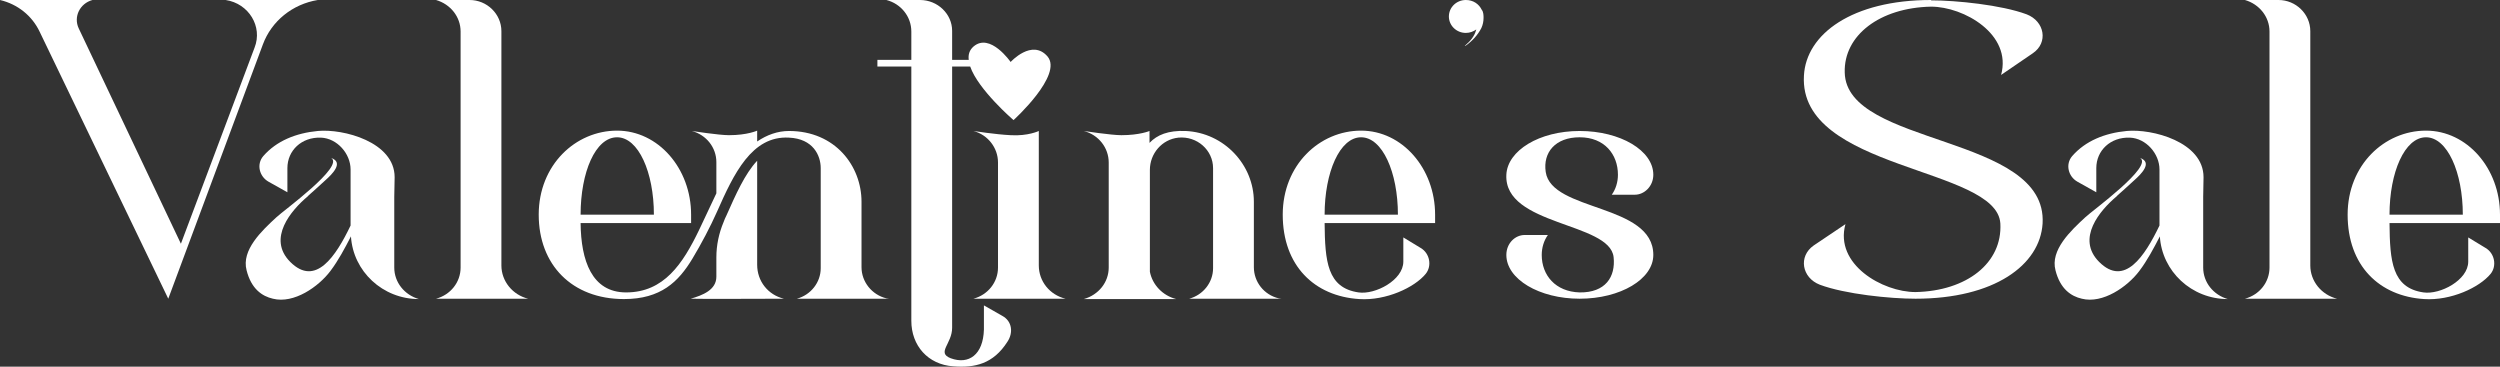
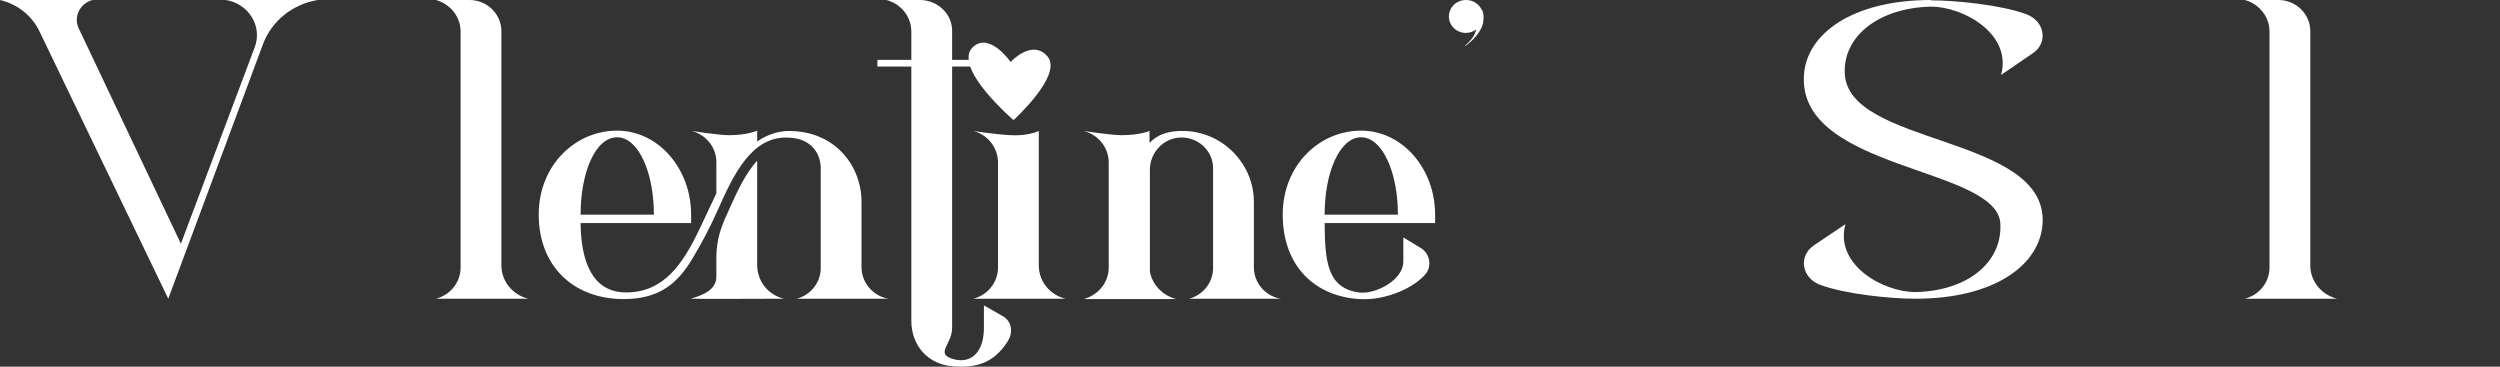
<svg xmlns="http://www.w3.org/2000/svg" width="150" height="22" viewBox="0 0 150 22" fill="none">
  <rect x="0" y="0" width="150" height="22" fill="#333333" stroke="none" />
  <path d="M13.54 0H19.065C17.548 0.252 16.292 1.261 15.772 2.669L10.096 17.923L2.383 1.912C1.928 0.946 1.062 0.252 0 0H5.546C4.788 0.21 4.398 1.009 4.723 1.702L10.854 14.624L15.274 2.858C15.772 1.597 14.927 0.21 13.54 0Z" fill="white" />
-   <path d="M19.865 9.476C19.843 9.476 19.843 9.476 19.843 9.476H19.865ZM19.843 9.476C19.822 9.476 19.822 9.476 19.843 9.476V9.476ZM23.656 16.053C23.656 16.936 24.263 17.692 25.13 17.944C22.963 17.944 21.187 16.284 21.057 14.183C20.688 14.898 20.298 15.633 19.822 16.263C19.107 17.209 17.634 18.238 16.377 17.923C15.727 17.776 15.077 17.335 14.796 16.221C14.471 15.003 15.705 13.847 16.594 13.027C16.962 12.67 20.71 9.96 19.865 9.476C20.667 9.75 19.887 10.485 19.562 10.779C19.323 10.989 19.107 11.2 18.869 11.41C18.76 11.515 18.479 11.746 18.457 11.788C17.482 12.607 16.009 14.309 17.417 15.717C18.933 17.23 20.147 15.381 21.035 13.532V10.17C21.035 9.224 20.233 8.3 19.258 8.258C18.088 8.216 17.244 9.035 17.244 10.086V11.536L16.117 10.905C15.554 10.59 15.38 9.855 15.792 9.371C16.594 8.447 17.764 7.985 19.063 7.859C20.58 7.711 23.678 8.51 23.678 10.632L23.656 11.809V16.053Z" fill="white" />
  <path d="M26.163 17.923C27.029 17.692 27.636 16.936 27.636 16.053V1.891C27.636 1.009 27.029 0.252 26.163 0H28.178C29.218 0 30.084 0.84 30.084 1.87V15.927C30.084 16.873 30.756 17.692 31.687 17.923H26.163Z" fill="white" />
  <path d="M45.43 15.885C45.43 16.873 46.08 17.692 47.033 17.923C47.033 17.923 41.444 17.944 41.444 17.923C42.159 17.713 42.982 17.398 42.982 16.6C42.982 16.579 42.982 15.444 42.982 15.444C42.982 14.709 43.134 13.994 43.416 13.322C43.459 13.196 43.524 13.049 43.589 12.922C44.13 11.704 44.694 10.422 45.43 9.645V15.885ZM47.813 17.923C48.658 17.692 49.243 16.936 49.243 16.095V10.086C49.243 9.329 48.788 8.321 47.337 8.258C45.105 8.132 44.022 10.443 43.026 12.691C42.636 13.574 42.072 14.646 41.552 15.507C40.708 16.915 39.646 17.944 37.436 17.944C34.316 17.944 32.323 15.885 32.323 12.88C32.323 9.897 34.533 7.838 37.025 7.838C39.494 7.838 41.466 10.107 41.466 12.88V13.385H34.836C34.858 15.633 35.508 17.545 37.566 17.545C39.841 17.545 40.968 15.822 41.942 13.805C42.289 13.07 42.636 12.334 42.982 11.599V9.729C42.982 8.846 42.376 8.09 41.509 7.859C41.509 7.859 43.134 8.111 43.74 8.111C44.845 8.111 45.43 7.838 45.43 7.838V8.489C46.015 8.09 46.665 7.859 47.337 7.859C50.132 7.859 51.691 9.981 51.691 12.103V16.032C51.691 16.915 52.32 17.692 53.186 17.902L53.338 17.923H47.813ZM37.025 8.237C35.725 8.237 34.836 10.338 34.836 12.88H39.234C39.234 10.338 38.303 8.237 37.025 8.237Z" fill="white" />
  <path d="M58.407 17.923C59.273 17.692 59.88 16.936 59.88 16.053V9.75C59.88 8.867 59.273 8.09 58.407 7.859C58.407 7.859 59.75 8.069 60.638 8.111C61.678 8.174 62.328 7.859 62.328 7.859V15.927C62.328 16.873 62.978 17.692 63.931 17.923H58.407ZM60.14 18.953C60.725 19.268 60.811 19.962 60.443 20.508C59.598 21.832 58.493 22.084 57.193 21.979C55.677 21.874 54.68 20.739 54.68 19.247V3.992H52.644V3.593H54.68V1.891C54.68 1.009 54.074 0.231 53.185 0H55.2C56.262 0 57.128 0.84 57.128 1.849V3.593H58.125C58.082 3.278 58.168 3.005 58.407 2.795C59.403 1.933 60.638 3.719 60.638 3.719C60.638 3.719 61.916 2.311 62.848 3.383C63.801 4.497 60.811 7.207 60.811 7.207C60.811 7.207 58.688 5.379 58.212 3.992H57.128V19.667C57.128 20.634 56.175 21.159 57.042 21.495C58.125 21.895 58.992 21.285 59.035 19.772V18.323L60.14 18.953Z" fill="white" />
  <path d="M71.354 17.923C72.199 17.692 72.784 16.936 72.784 16.095V10.086C72.784 9.014 71.831 8.153 70.704 8.258C69.708 8.363 68.993 9.224 68.993 10.191V16.305C69.145 17.083 69.751 17.734 70.574 17.944H65.028C65.916 17.692 66.523 16.936 66.523 16.053V9.75C66.523 8.867 65.916 8.09 65.028 7.859C65.028 7.859 66.675 8.111 67.281 8.111C68.386 8.111 68.971 7.859 68.971 7.859V8.573C69.426 8.09 70.098 7.817 71.138 7.859C73.434 7.964 75.232 9.876 75.232 12.103V16.032C75.232 16.915 75.839 17.692 76.727 17.902L76.879 17.923H71.354Z" fill="white" />
  <path d="M86.106 12.88V13.385H79.477C79.499 15.675 79.629 17.272 81.514 17.545C82.51 17.692 84.2 16.81 84.2 15.696V14.246L85.24 14.877C85.782 15.192 85.933 15.948 85.543 16.431C84.872 17.251 83.16 18.049 81.557 17.944C78.871 17.776 76.964 15.948 76.964 12.88C76.964 9.897 79.174 7.838 81.665 7.838C84.135 7.838 86.106 10.107 86.106 12.88ZM79.477 12.88H83.875C83.875 10.338 82.944 8.237 81.665 8.237C80.387 8.237 79.477 10.338 79.477 12.88Z" fill="white" />
  <path d="M88.905 0.588C89.013 0.714 89.013 0.946 89.013 1.072C89.013 1.282 88.97 1.492 88.883 1.681C88.666 2.101 88.341 2.458 87.951 2.732C87.886 2.774 87.865 2.753 87.93 2.711C88.211 2.479 88.471 2.164 88.558 1.828C88.58 1.807 88.558 1.786 88.58 1.765C88.406 1.891 88.19 1.975 87.951 1.975C87.388 1.975 86.933 1.534 86.933 0.988C86.933 0.441 87.388 0 87.951 0C88.385 0 88.731 0.231 88.905 0.588Z" fill="white" />
-   <path d="M92.743 10.317C93.089 12.712 99.199 12.208 99.199 15.297C99.199 16.747 97.227 17.923 94.779 17.923C92.353 17.923 90.381 16.747 90.381 15.297C90.381 14.603 90.901 14.099 91.486 14.099H92.873C92.634 14.435 92.504 14.856 92.504 15.297C92.504 16.515 93.328 17.503 94.779 17.545C96.317 17.566 96.946 16.621 96.816 15.423C96.577 13.322 90.23 13.553 90.381 10.485C90.446 9.035 92.353 7.859 94.779 7.859C97.227 7.859 99.199 9.035 99.199 10.485C99.199 11.178 98.657 11.683 98.094 11.683H96.707C96.946 11.347 97.076 10.926 97.076 10.485C97.076 9.266 96.274 8.237 94.779 8.237C93.328 8.237 92.569 9.14 92.743 10.317Z" fill="white" />
  <path d="M110.684 4.35C110.77 8.804 122.859 8.048 122.556 13.406C122.404 15.906 119.653 17.923 114.93 17.923C113.414 17.923 110.705 17.65 109.189 17.083C108.106 16.663 107.889 15.381 108.821 14.729L110.727 13.448C110.056 15.864 112.959 17.524 114.93 17.524C118.006 17.461 120.151 15.78 120.021 13.406C119.805 10.002 107.911 10.233 108.236 4.539C108.366 2.038 111.139 0 115.862 0V0.021C117.356 0.021 120.086 0.294 121.603 0.861C122.686 1.282 122.903 2.563 121.971 3.194L120.065 4.497C120.736 2.059 117.833 0.399 115.862 0.399C112.785 0.462 110.619 2.122 110.684 4.35Z" fill="white" />
-   <path d="M128.399 9.476C128.378 9.476 128.378 9.476 128.378 9.476H128.399ZM128.378 9.476C128.356 9.476 128.356 9.476 128.378 9.476V9.476ZM132.191 16.053C132.191 16.936 132.797 17.692 133.664 17.944C131.497 17.944 129.721 16.284 129.591 14.183C129.223 14.898 128.833 15.633 128.356 16.263C127.641 17.209 126.168 18.238 124.911 17.923C124.261 17.776 123.611 17.335 123.33 16.221C123.005 15.003 124.24 13.847 125.128 13.027C125.496 12.67 129.244 9.96 128.399 9.476C129.201 9.75 128.421 10.485 128.096 10.779C127.858 10.989 127.641 11.2 127.403 11.41C127.294 11.515 127.013 11.746 126.991 11.788C126.016 12.607 124.543 14.309 125.951 15.717C127.468 17.23 128.681 15.381 129.569 13.532V10.17C129.569 9.224 128.768 8.3 127.793 8.258C126.623 8.216 125.778 9.035 125.778 10.086V11.536L124.651 10.905C124.088 10.59 123.915 9.855 124.326 9.371C125.128 8.447 126.298 7.985 127.598 7.859C129.114 7.711 132.212 8.51 132.212 10.632L132.191 11.809V16.053Z" fill="white" />
  <path d="M134.697 17.923C135.564 17.692 136.17 16.936 136.17 16.053V1.891C136.17 1.009 135.564 0.252 134.697 0H136.712C137.752 0 138.618 0.84 138.618 1.87V15.927C138.618 16.873 139.29 17.692 140.222 17.923H134.697Z" fill="white" />
-   <path d="M150 12.88V13.385H143.371C143.392 15.675 143.522 17.272 145.407 17.545C146.404 17.692 148.094 16.81 148.094 15.696V14.246L149.133 14.877C149.675 15.192 149.827 15.948 149.437 16.431C148.765 17.251 147.054 18.049 145.45 17.944C142.764 17.776 140.858 15.948 140.858 12.88C140.858 9.897 143.067 7.838 145.559 7.838C148.029 7.838 150 10.107 150 12.88ZM143.371 12.88H147.769C147.769 10.338 146.837 8.237 145.559 8.237C144.281 8.237 143.371 10.338 143.371 12.88Z" fill="white" />
</svg>